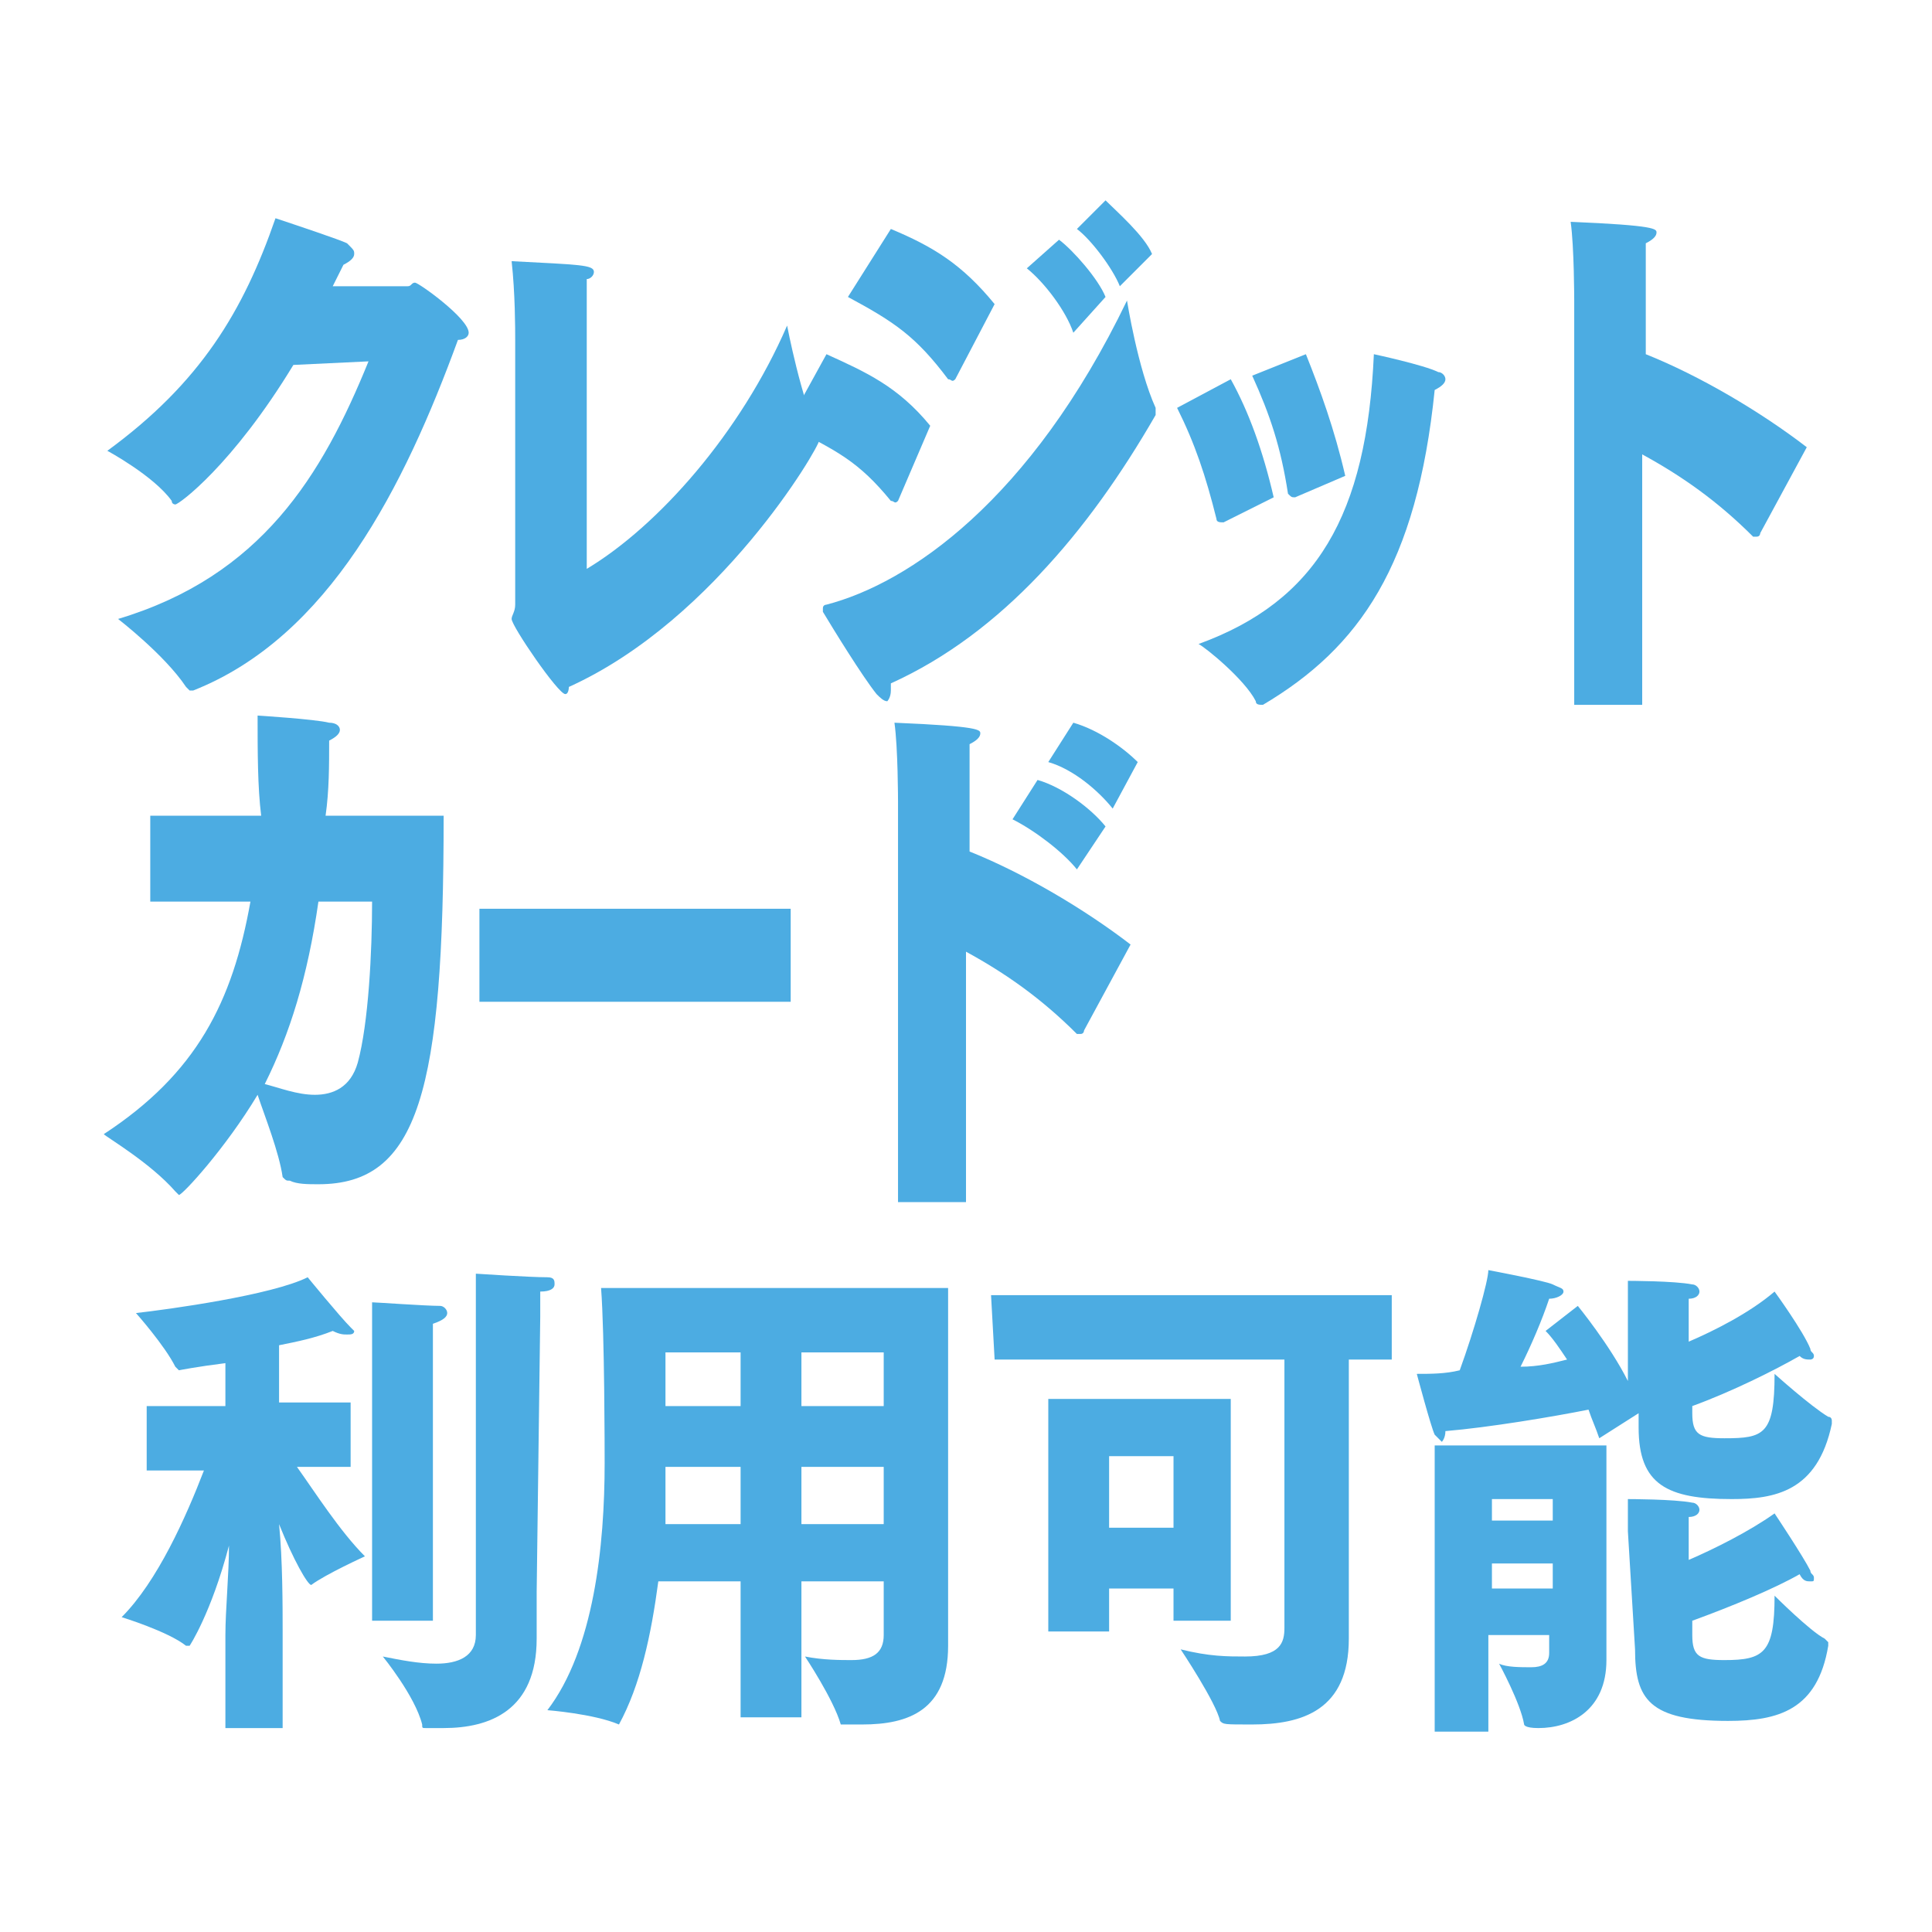
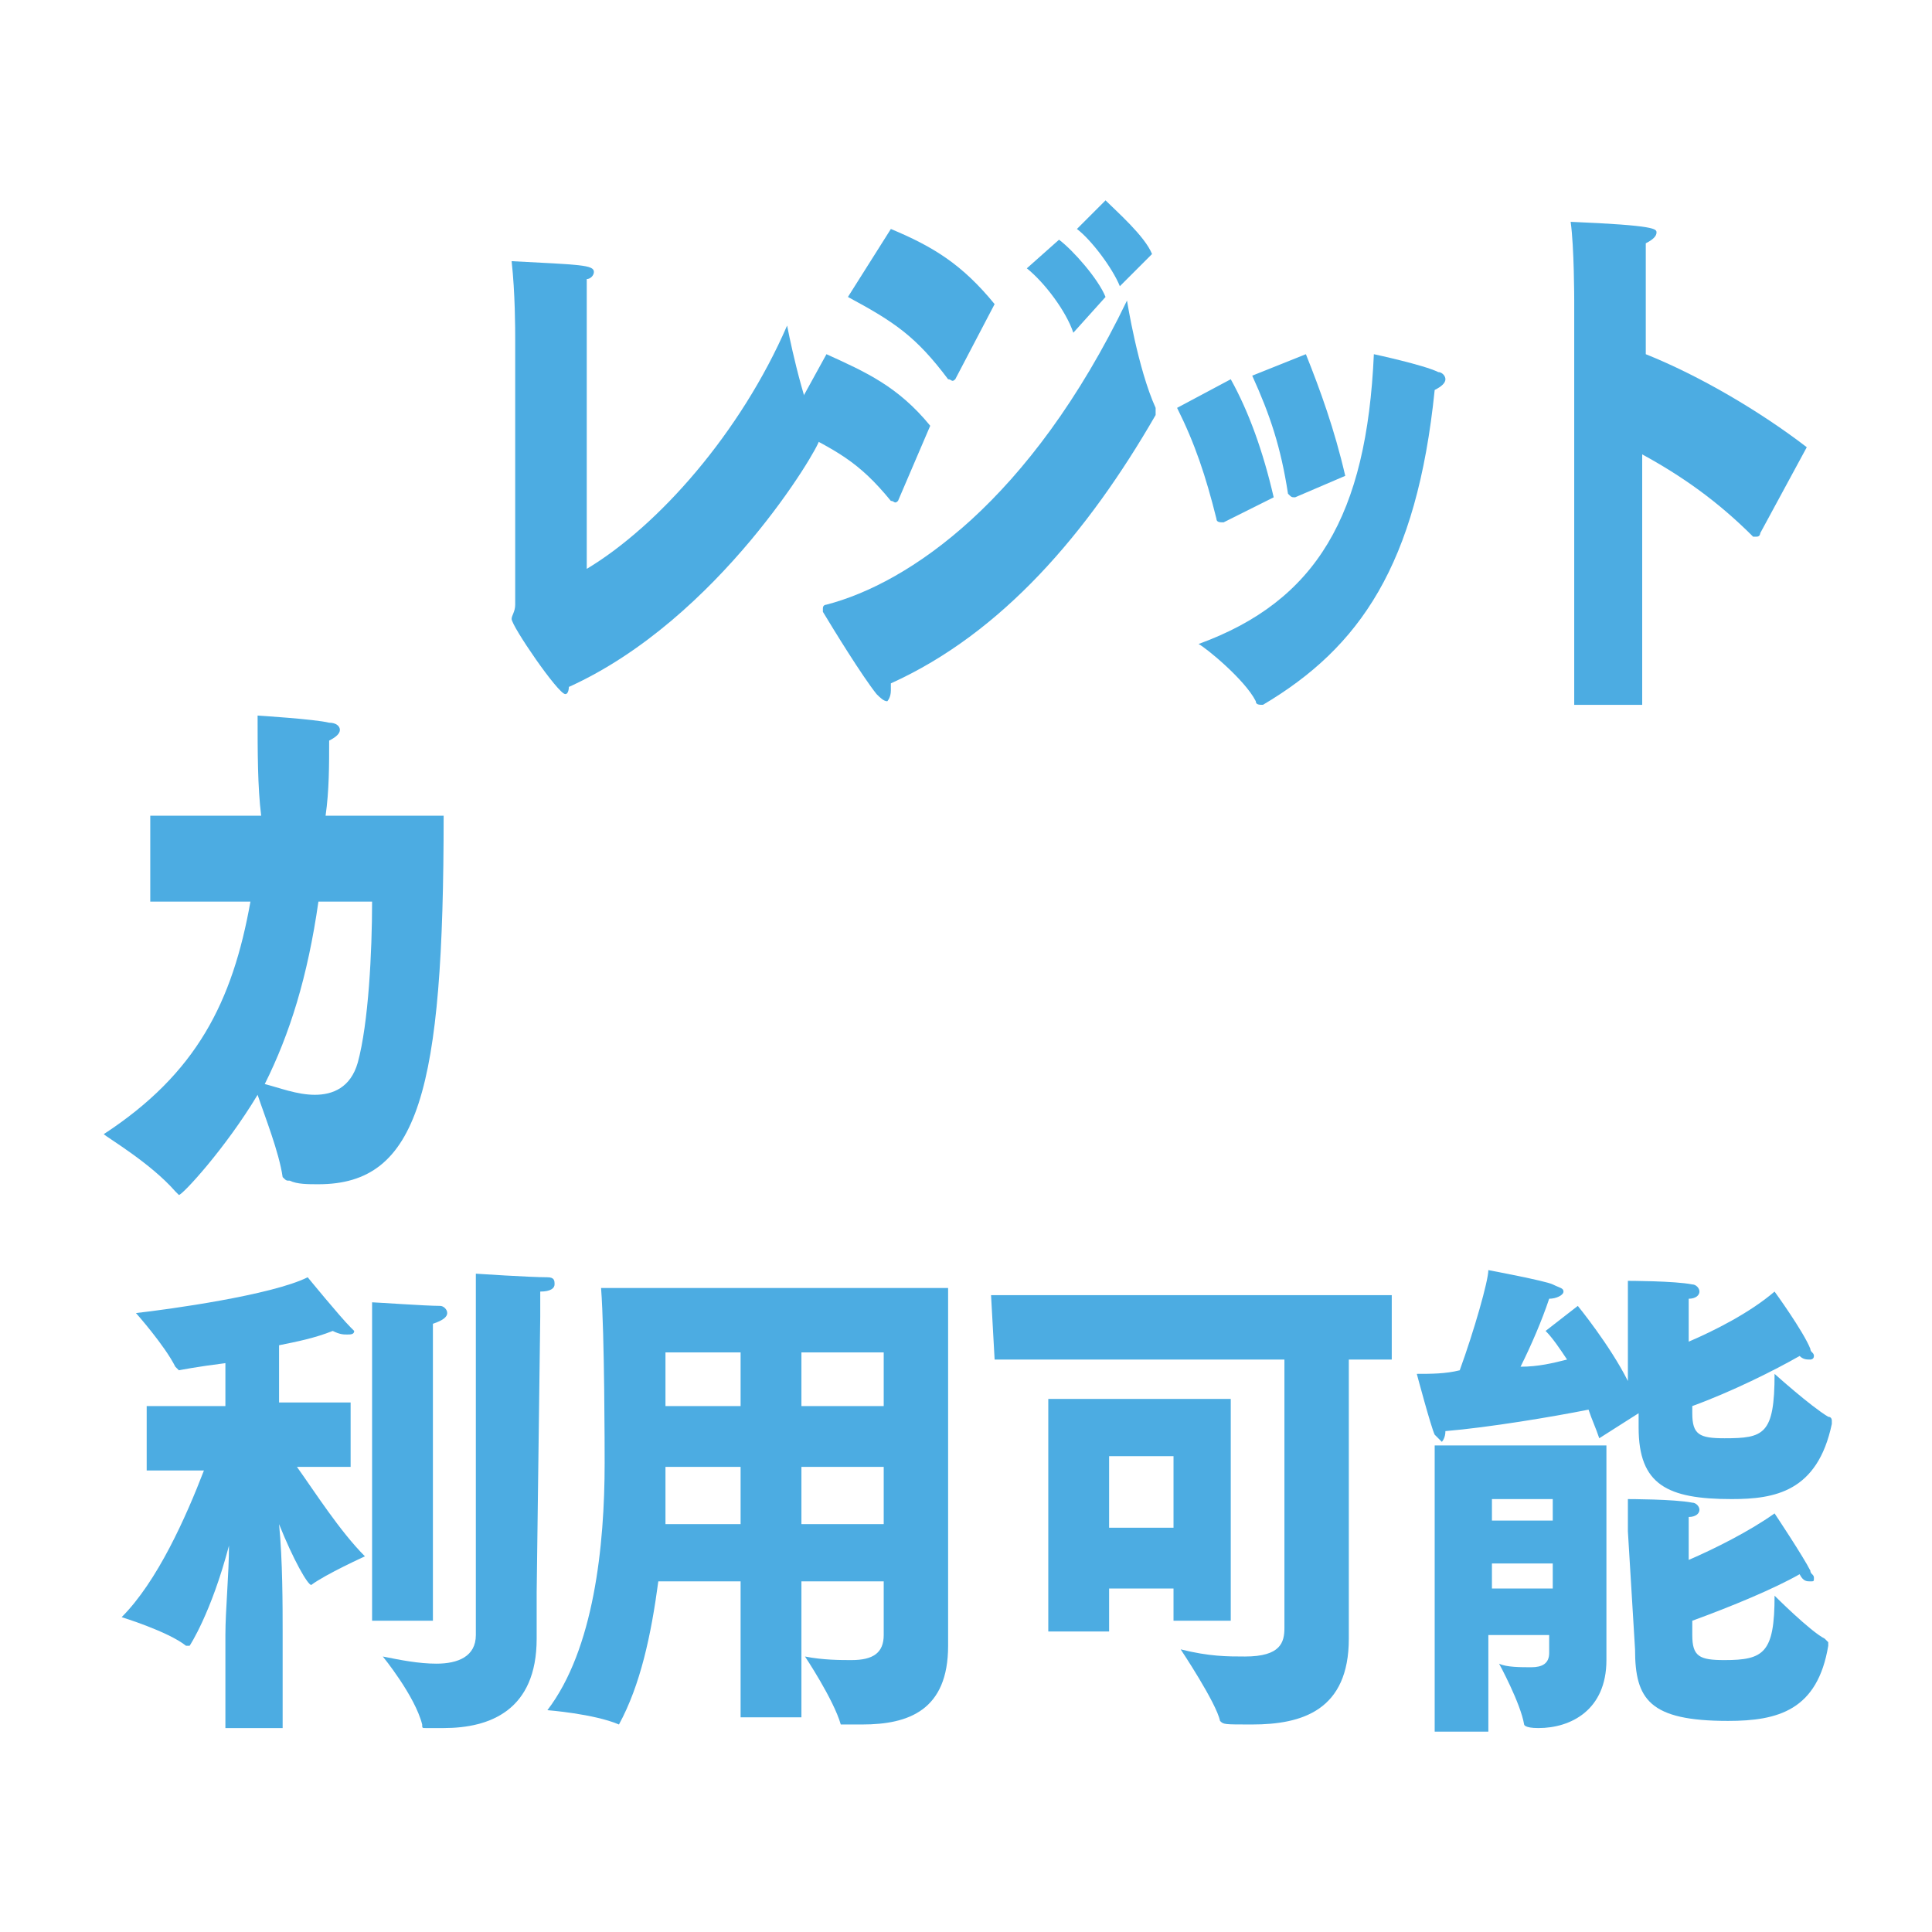
<svg xmlns="http://www.w3.org/2000/svg" version="1.1" id="レイヤー_1" x="0px" y="0px" viewBox="0 0 54 54" style="enable-background:new 0 0 54 54;" xml:space="preserve">
  <style type="text/css">
	.st0{fill:#4CACE2;}
</style>
  <g>
    <g>
-       <path class="st0" d="M8.2,10.2C6.5,13,5,14.1,4.9,14.1c0,0-0.1,0-0.1-0.1C4.3,13.3,3,12.6,3,12.6c2.6-1.9,3.8-3.9,4.7-6.5    c0.6,0.2,1.8,0.6,2,0.7C9.9,7,9.9,7,9.9,7.1S9.8,7.3,9.6,7.4C9.5,7.6,9.4,7.8,9.3,8c1.1,0,2.1,0,2.1,0c0.1,0,0.1-0.1,0.2-0.1    c0.1,0,1.5,1,1.5,1.4c0,0.1-0.1,0.2-0.3,0.2c-1.5,4.1-3.6,8.3-7.4,9.8H5.3c0,0,0,0-0.1-0.1c-0.6-0.9-1.9-1.9-1.9-1.9    c4-1.2,5.7-4,7-7.2L8.2,10.2z" />
      <path class="st0" d="M15.8,19.4c-0.2,0-1.5-1.9-1.5-2.1c0-0.1,0.1-0.2,0.1-0.4c0-1.5,0-7.4,0-7.4c0-0.3,0-1.3-0.1-2.2    c1.9,0.1,2.3,0.1,2.3,0.3c0,0.1-0.1,0.2-0.2,0.2c0,0.2,0,1.1,0,1.3c0,1.9,0,5.2,0,6.8c2-1.2,4.3-3.8,5.6-6.8c0,0,0.4,2.1,0.9,3.1    v0.1c0,0.2-2.8,5-7,6.9C15.9,19.2,15.9,19.4,15.8,19.4z" />
      <path class="st0" d="M25.1,14C25.1,14,25.1,14.1,25.1,14c-0.1,0.1-0.1,0-0.2,0c-0.9-1.1-1.5-1.4-2.9-2.1l1.1-2    c1.1,0.5,2,0.9,2.9,2L25.1,14z M24.9,19.3c0,0.2-0.1,0.3-0.1,0.3c-0.1,0-0.2-0.1-0.3-0.2c-0.4-0.5-1.2-1.8-1.5-2.3c0,0,0,0,0-0.1    s0.1-0.1,0.1-0.1c2.3-0.6,5.7-2.9,8.4-8.5c0,0,0.3,1.9,0.8,3v0.1v0.1c-1.9,3.3-4.3,6.1-7.4,7.5C24.9,19.2,24.9,19.2,24.9,19.3z     M26.7,10.6C26.7,10.7,26.7,10.7,26.7,10.6c-0.1,0.1-0.1,0-0.2,0C25.6,9.4,25,9,23.7,8.3l1.2-1.9c1.2,0.5,2,1,2.9,2.1L26.7,10.6z     M30,9.3c-0.2-0.6-0.8-1.4-1.3-1.8l0.9-0.8C30,7,30.7,7.8,30.9,8.3L30,9.3z M31.3,8c-0.2-0.5-0.8-1.3-1.2-1.6l0.8-0.8    c0.3,0.3,1.1,1,1.3,1.5L31.3,8z" />
      <path class="st0" d="M34.2,14.6C34.1,14.6,34.1,14.6,34.2,14.6c-0.1,0-0.2,0-0.2-0.1c-0.3-1.2-0.6-2.1-1.1-3.1l1.5-0.8    c0.5,0.9,0.9,2,1.2,3.3L34.2,14.6z M35.3,19.7C35.3,19.7,35.2,19.7,35.3,19.7c-0.1,0-0.2,0-0.2-0.1c-0.3-0.6-1.4-1.5-1.6-1.6    c3.3-1.2,4.7-3.6,4.9-8.1c0,0,1.4,0.3,1.8,0.5c0.1,0,0.2,0.1,0.2,0.2c0,0.1-0.1,0.2-0.3,0.3C39.6,15.8,38,18.1,35.3,19.7z     M36.2,13.9C36.2,13.9,36.1,13.9,36.2,13.9c-0.1,0-0.1,0-0.2-0.1c-0.2-1.3-0.5-2.2-1-3.3l1.5-0.6c0.4,1,0.8,2.1,1.1,3.4L36.2,13.9    z" />
      <path class="st0" d="M44,19.6V8.4c0,0,0-1.5-0.1-2.2c2.4,0.1,2.4,0.2,2.4,0.3c0,0.1-0.1,0.2-0.3,0.3C46,7.3,46,8,46,8v1.9    c1.5,0.6,3.2,1.6,4.5,2.6l-1.3,2.4c0,0,0,0.1-0.1,0.1H49c-1-1-2-1.7-3.1-2.3v7H44V19.6z" />
      <path class="st0" d="M12.4,22.8c0,7.7-0.7,10.3-3.5,10.3c-0.3,0-0.6,0-0.8-0.1C8,33,8,33,7.9,32.9c-0.1-0.7-0.5-1.7-0.7-2.3    c-0.9,1.5-2.1,2.8-2.2,2.8c0,0,0,0-0.1-0.1c-0.7-0.8-1.9-1.5-2-1.6C5.5,30,6.5,28,7,25.2c-0.9,0-1.8,0-2.8,0v-2.4h3.1    C7.2,22,7.2,21,7.2,20c0,0,1.6,0.1,2,0.2c0.2,0,0.3,0.1,0.3,0.2s-0.1,0.2-0.3,0.3c0,0.7,0,1.4-0.1,2.1    C9.1,22.8,12.4,22.8,12.4,22.8z M8.9,25.2c-0.3,2.1-0.8,3.7-1.5,5.1c0.4,0.1,0.9,0.3,1.4,0.3s1-0.2,1.2-0.9    c0.3-1.1,0.4-3.1,0.4-4.5H8.9z" />
-       <path class="st0" d="M13.4,28v-2.6h8.7V28H13.4z" />
-       <path class="st0" d="M25.1,33.6V22.4c0,0,0-1.5-0.1-2.2c2.4,0.1,2.4,0.2,2.4,0.3c0,0.1-0.1,0.2-0.3,0.3c0,0.5,0,1.1,0,1.1v1.9    c1.5,0.6,3.2,1.6,4.5,2.6l-1.3,2.4c0,0,0,0.1-0.1,0.1h-0.1c-1-1-2-1.7-3.1-2.3v7H25.1z M30.1,24.3c-0.4-0.5-1.2-1.1-1.8-1.4    l0.7-1.1c0.7,0.2,1.5,0.8,1.9,1.3L30.1,24.3z M31.1,22.6c-0.4-0.5-1.1-1.1-1.8-1.3l0.7-1.1c0.7,0.2,1.4,0.7,1.8,1.1L31.1,22.6z" />
    </g>
    <g>
      <path class="st0" d="M6.3,45.7c0-0.7,0.1-1.7,0.1-2.5C5.9,45.1,5.3,46,5.3,46s0,0-0.1,0c-0.5-0.4-1.8-0.8-1.8-0.8    c1-1,1.8-2.8,2.3-4.1H4.1v-1.8h2.2v-1.2C5.5,38.2,5,38.3,5,38.3s0,0-0.1-0.1c-0.3-0.6-1.1-1.5-1.1-1.5c0.9-0.1,3.8-0.5,4.8-1    c0,0,0.9,1.1,1.2,1.4c0.1,0.1,0.1,0.1,0.1,0.1c0,0.1-0.1,0.1-0.2,0.1c-0.1,0-0.2,0-0.4-0.1c-0.5,0.2-1,0.3-1.5,0.4v1.6h2V41H8.3    c0.5,0.7,1.2,1.8,1.9,2.5c0,0-1.1,0.5-1.5,0.8l0,0c-0.1,0-0.5-0.7-0.9-1.7c0.1,1,0.1,2.3,0.1,3v2.7H6.3V45.7z M10.4,37.9    c0,0,0-0.1,0-0.2c0-0.3,0-0.7,0-1.3c0.1,0,1.5,0.1,1.9,0.1c0.1,0,0.2,0.1,0.2,0.2c0,0.1-0.1,0.2-0.4,0.3c0,0.6,0,1.3,0,1.3v7h-1.7    V37.9z M15,44.5c0,0.7,0,1.2,0,1.3l0,0c0,2-1.3,2.5-2.6,2.5c-0.2,0-0.4,0-0.5,0s-0.1,0-0.1-0.1c-0.2-0.8-1.1-1.9-1.1-1.9    c0.5,0.1,1,0.2,1.5,0.2c0.6,0,1.1-0.2,1.1-0.8c0-0.2,0-9.1,0-9.1s0-0.6,0-1c0,0,1.5,0.1,2,0.1c0.2,0,0.2,0.1,0.2,0.2    c0,0.1-0.1,0.2-0.4,0.2c0,0.4,0,0.7,0,0.7L15,44.5L15,44.5z" />
      <path class="st0" d="M20.7,44.2h-2.3c-0.2,1.5-0.5,2.9-1.1,4l0,0l0,0c-0.7-0.3-2-0.4-2-0.4c1.3-1.7,1.6-4.6,1.6-6.9    c0-0.3,0-3.6-0.1-4.9h9.7v8.7c0,0.7,0,1.2,0,1.3l0,0c0,1.8-1.1,2.2-2.4,2.2c-0.2,0-0.3,0-0.5,0h-0.1c-0.2-0.7-1-1.9-1-1.9    c0.5,0.1,1,0.1,1.3,0.1c0.6,0,0.9-0.2,0.9-0.7v-1.5h-2.3V48h-1.7C20.7,48,20.7,44.2,20.7,44.2z M20.7,39.3v-1.5h-2.1    c0,0.7,0,1.1,0,1.5H20.7z M20.7,42.6V41h-2.1c0,0.5,0,1.1,0,1.6H20.7z M24.7,39.3v-1.5h-2.3v1.5H24.7z M24.7,42.6V41h-2.3v1.6    H24.7z" />
      <path class="st0" d="M27.7,36.2h11.2V38h-1.2v6.1c0,0.7,0,1.4,0,1.7c0,2-1.3,2.4-2.7,2.4c-0.8,0-0.8,0-0.9-0.1    c-0.1-0.5-1.1-2-1.1-2c0.8,0.2,1.3,0.2,1.8,0.2c1,0,1.1-0.4,1.1-0.8V38h-8.1L27.7,36.2L27.7,36.2z M29.3,39.1h5.1v6.2h-1.6v-0.9    H31v1.2h-1.7V39.1z M32.8,42.7v-2H31v2H32.8z" />
      <path class="st0" d="M44.1,36.5c0,0,0.9,1.1,1.4,2.1v-1.9c0,0,0-0.1,0-0.2c0-0.2,0-0.5,0-0.7c0,0,1.3,0,1.8,0.1    c0.1,0,0.2,0.1,0.2,0.2c0,0.1-0.1,0.2-0.3,0.2c0,0.2,0,0.5,0,0.5v0.7c0.7-0.3,1.7-0.8,2.4-1.4c0,0,0.8,1.1,1,1.6    c0,0.1,0.1,0.1,0.1,0.2c0,0.1-0.1,0.1-0.1,0.1c-0.1,0-0.2,0-0.3-0.1c-0.7,0.4-1.9,1-3,1.4v0.2c0,0.6,0.2,0.7,0.9,0.7    c1.1,0,1.4-0.1,1.4-1.8c0,0,1,0.9,1.5,1.2c0.1,0,0.1,0.1,0.1,0.1s0,0,0,0.1c-0.4,1.9-1.6,2.1-2.8,2.1c-1.8,0-2.6-0.4-2.6-2v-0.4    l-1.1,0.7c-0.1-0.3-0.2-0.5-0.3-0.8c-1,0.2-2.8,0.5-4,0.6c0,0.2-0.1,0.3-0.1,0.3s-0.1-0.1-0.2-0.2c-0.1-0.2-0.5-1.7-0.5-1.7    c0.4,0,0.8,0,1.2-0.1c0.4-1.1,0.8-2.5,0.8-2.8c0,0,1.6,0.3,1.8,0.4c0.2,0.1,0.3,0.1,0.3,0.2c0,0.1-0.2,0.2-0.4,0.2    c-0.2,0.6-0.5,1.3-0.8,1.9c0.5,0,0.9-0.1,1.3-0.2c-0.2-0.3-0.4-0.6-0.6-0.8L44.1,36.5z M40.2,40.4h4.7V45c0,0.8,0,1.1,0,1.4l0,0    c0,1.4-1,1.9-1.9,1.9c-0.4,0-0.4-0.1-0.4-0.1c-0.1-0.6-0.7-1.7-0.7-1.7c0.2,0.1,0.6,0.1,0.9,0.1c0.3,0,0.5-0.1,0.5-0.4v-0.5h-1.7    v2.7h-1.5v-8H40.2z M43.4,42.5v-0.6h-1.7v0.6H43.4z M43.4,44.4v-0.7h-1.7v0.7H43.4z M45.5,42.8c0,0,0-0.1,0-0.2c0-0.2,0-0.5,0-0.7    c0,0,1.3,0,1.8,0.1c0.1,0,0.2,0.1,0.2,0.2c0,0.1-0.1,0.2-0.3,0.2c0,0.2,0,0.5,0,0.5v0.7c0.7-0.3,1.7-0.8,2.4-1.3    c0,0,0.8,1.2,1,1.6c0,0.1,0.1,0.1,0.1,0.2c0,0.1,0,0.1-0.1,0.1s-0.2,0-0.3-0.2c-0.7,0.4-1.9,0.9-3,1.3v0.4c0,0.6,0.2,0.7,0.9,0.7    c1.1,0,1.4-0.2,1.4-1.8c0,0,1,1,1.4,1.2c0.1,0.1,0.1,0.1,0.1,0.1V46c-0.3,1.8-1.4,2.1-2.8,2.1c-2.2,0-2.6-0.6-2.6-2L45.5,42.8z" />
    </g>
  </g>
</svg>